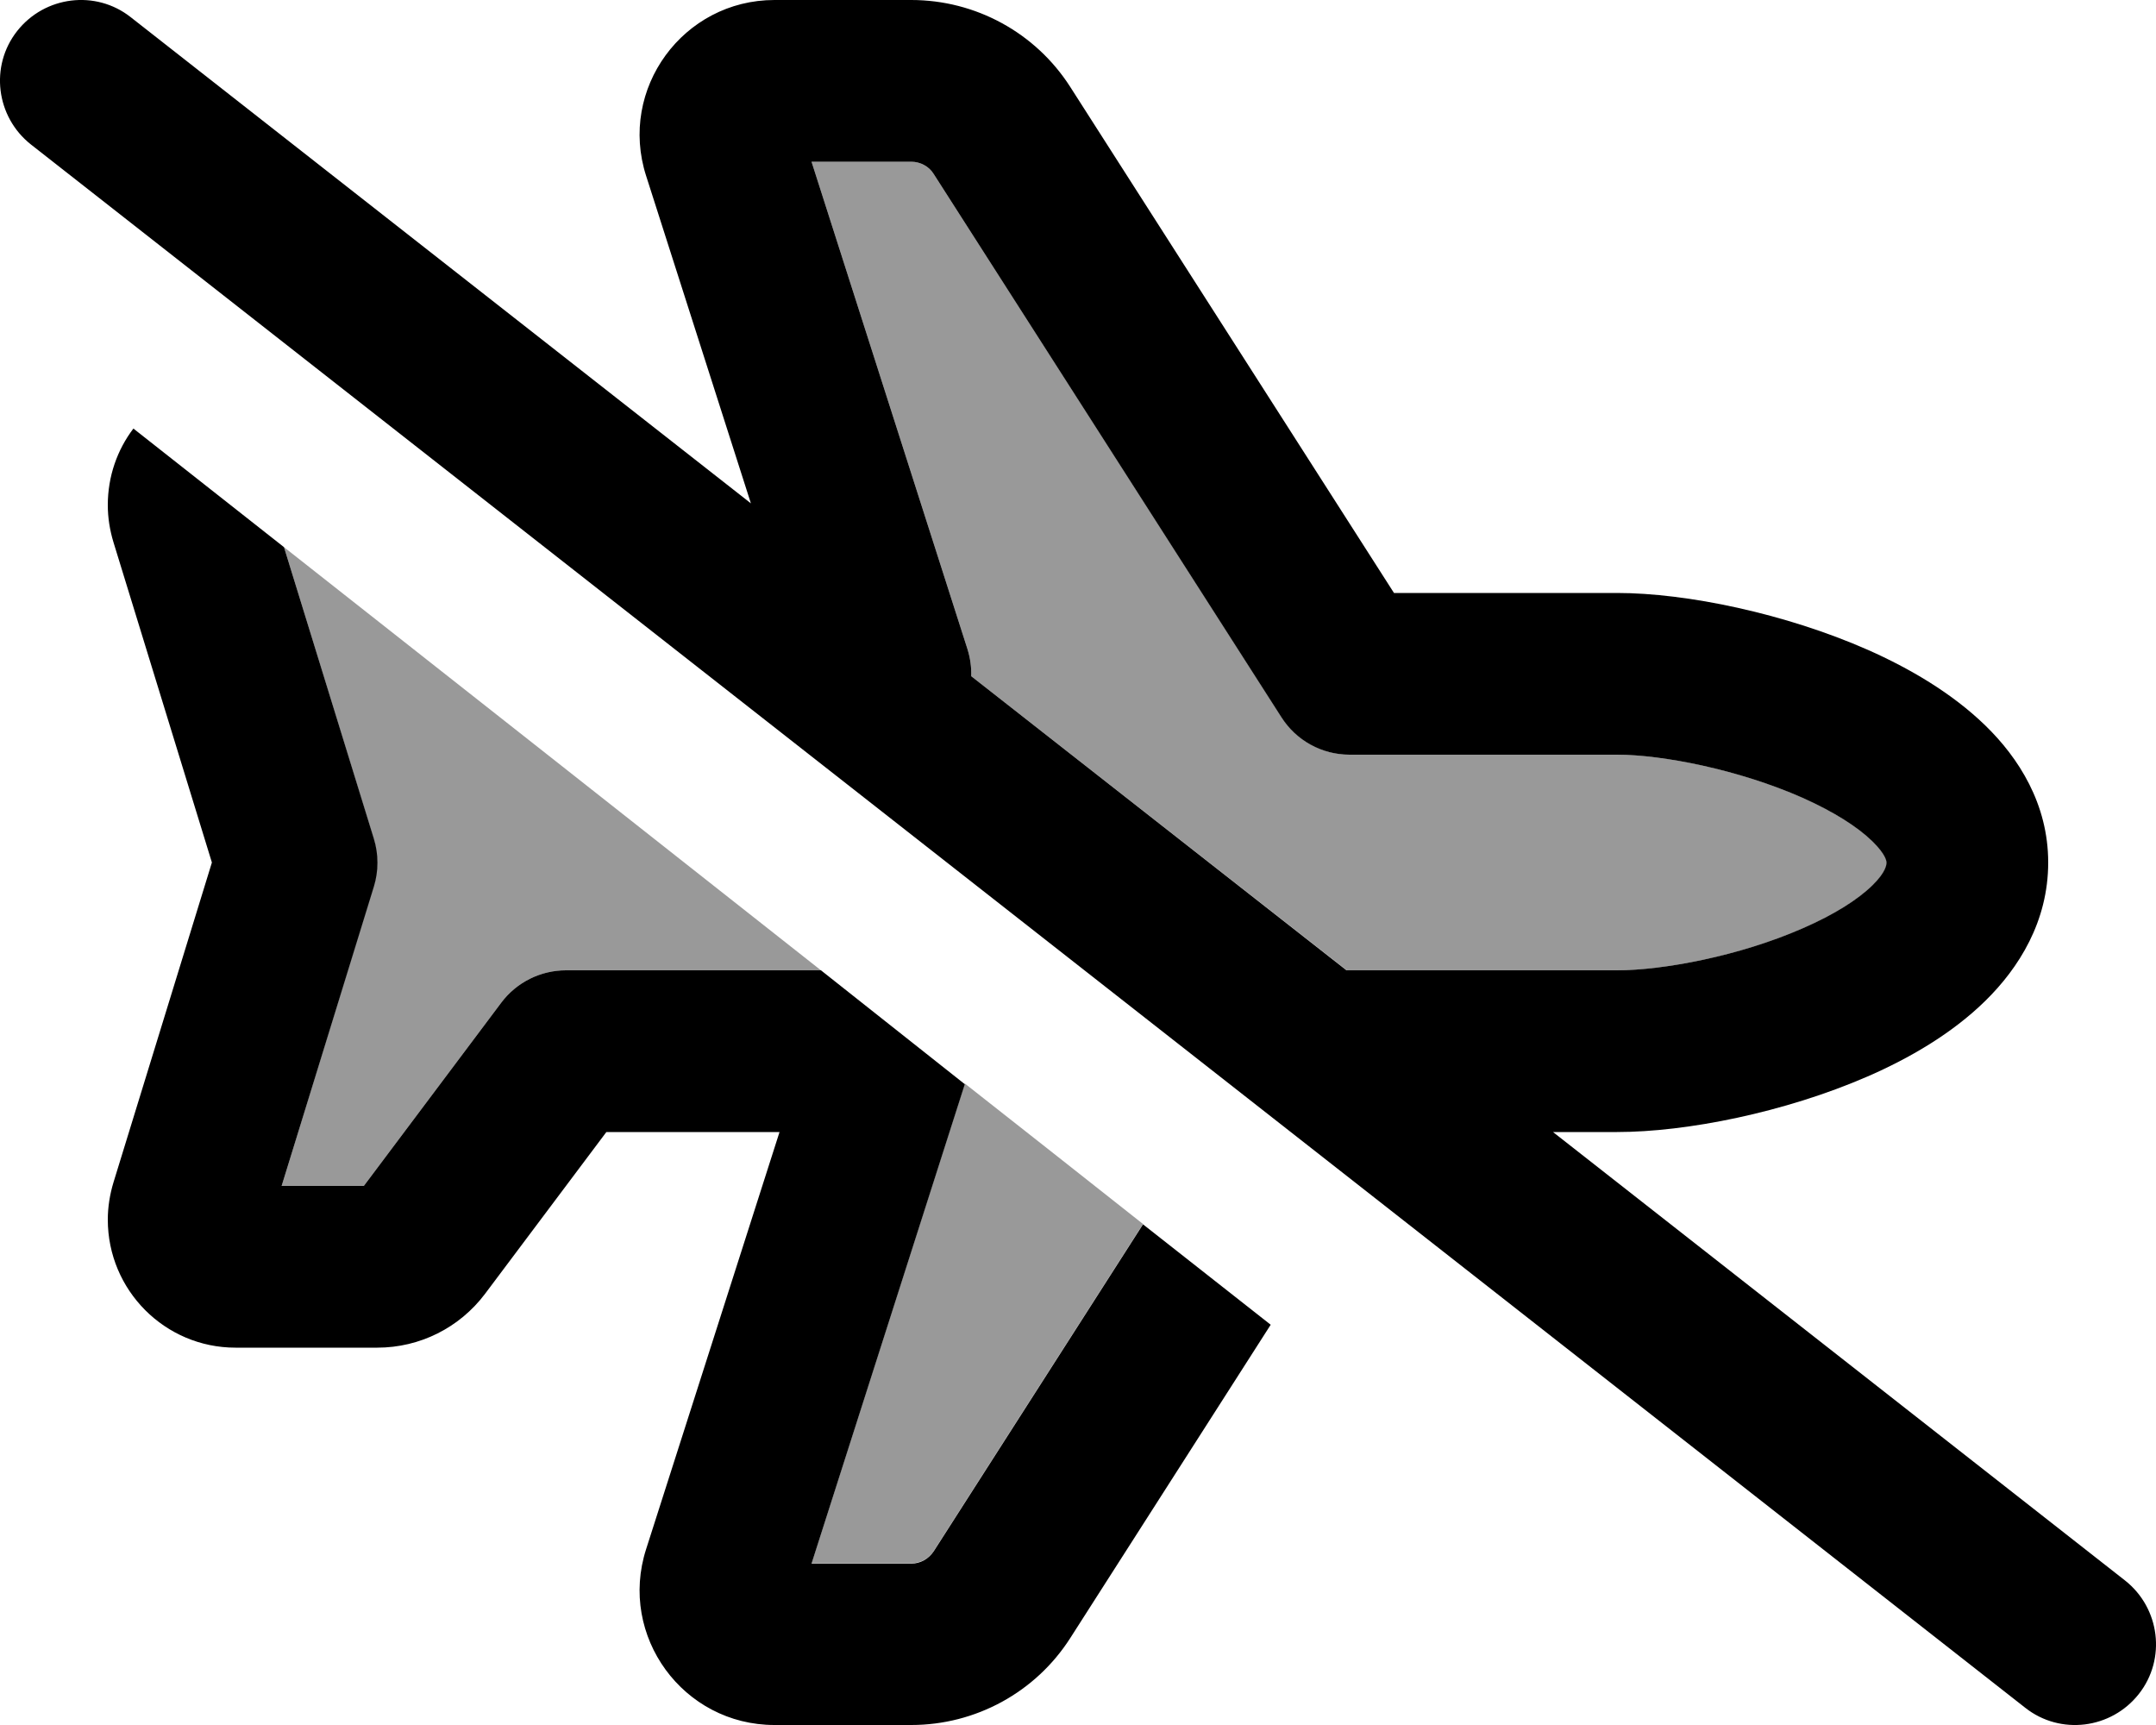
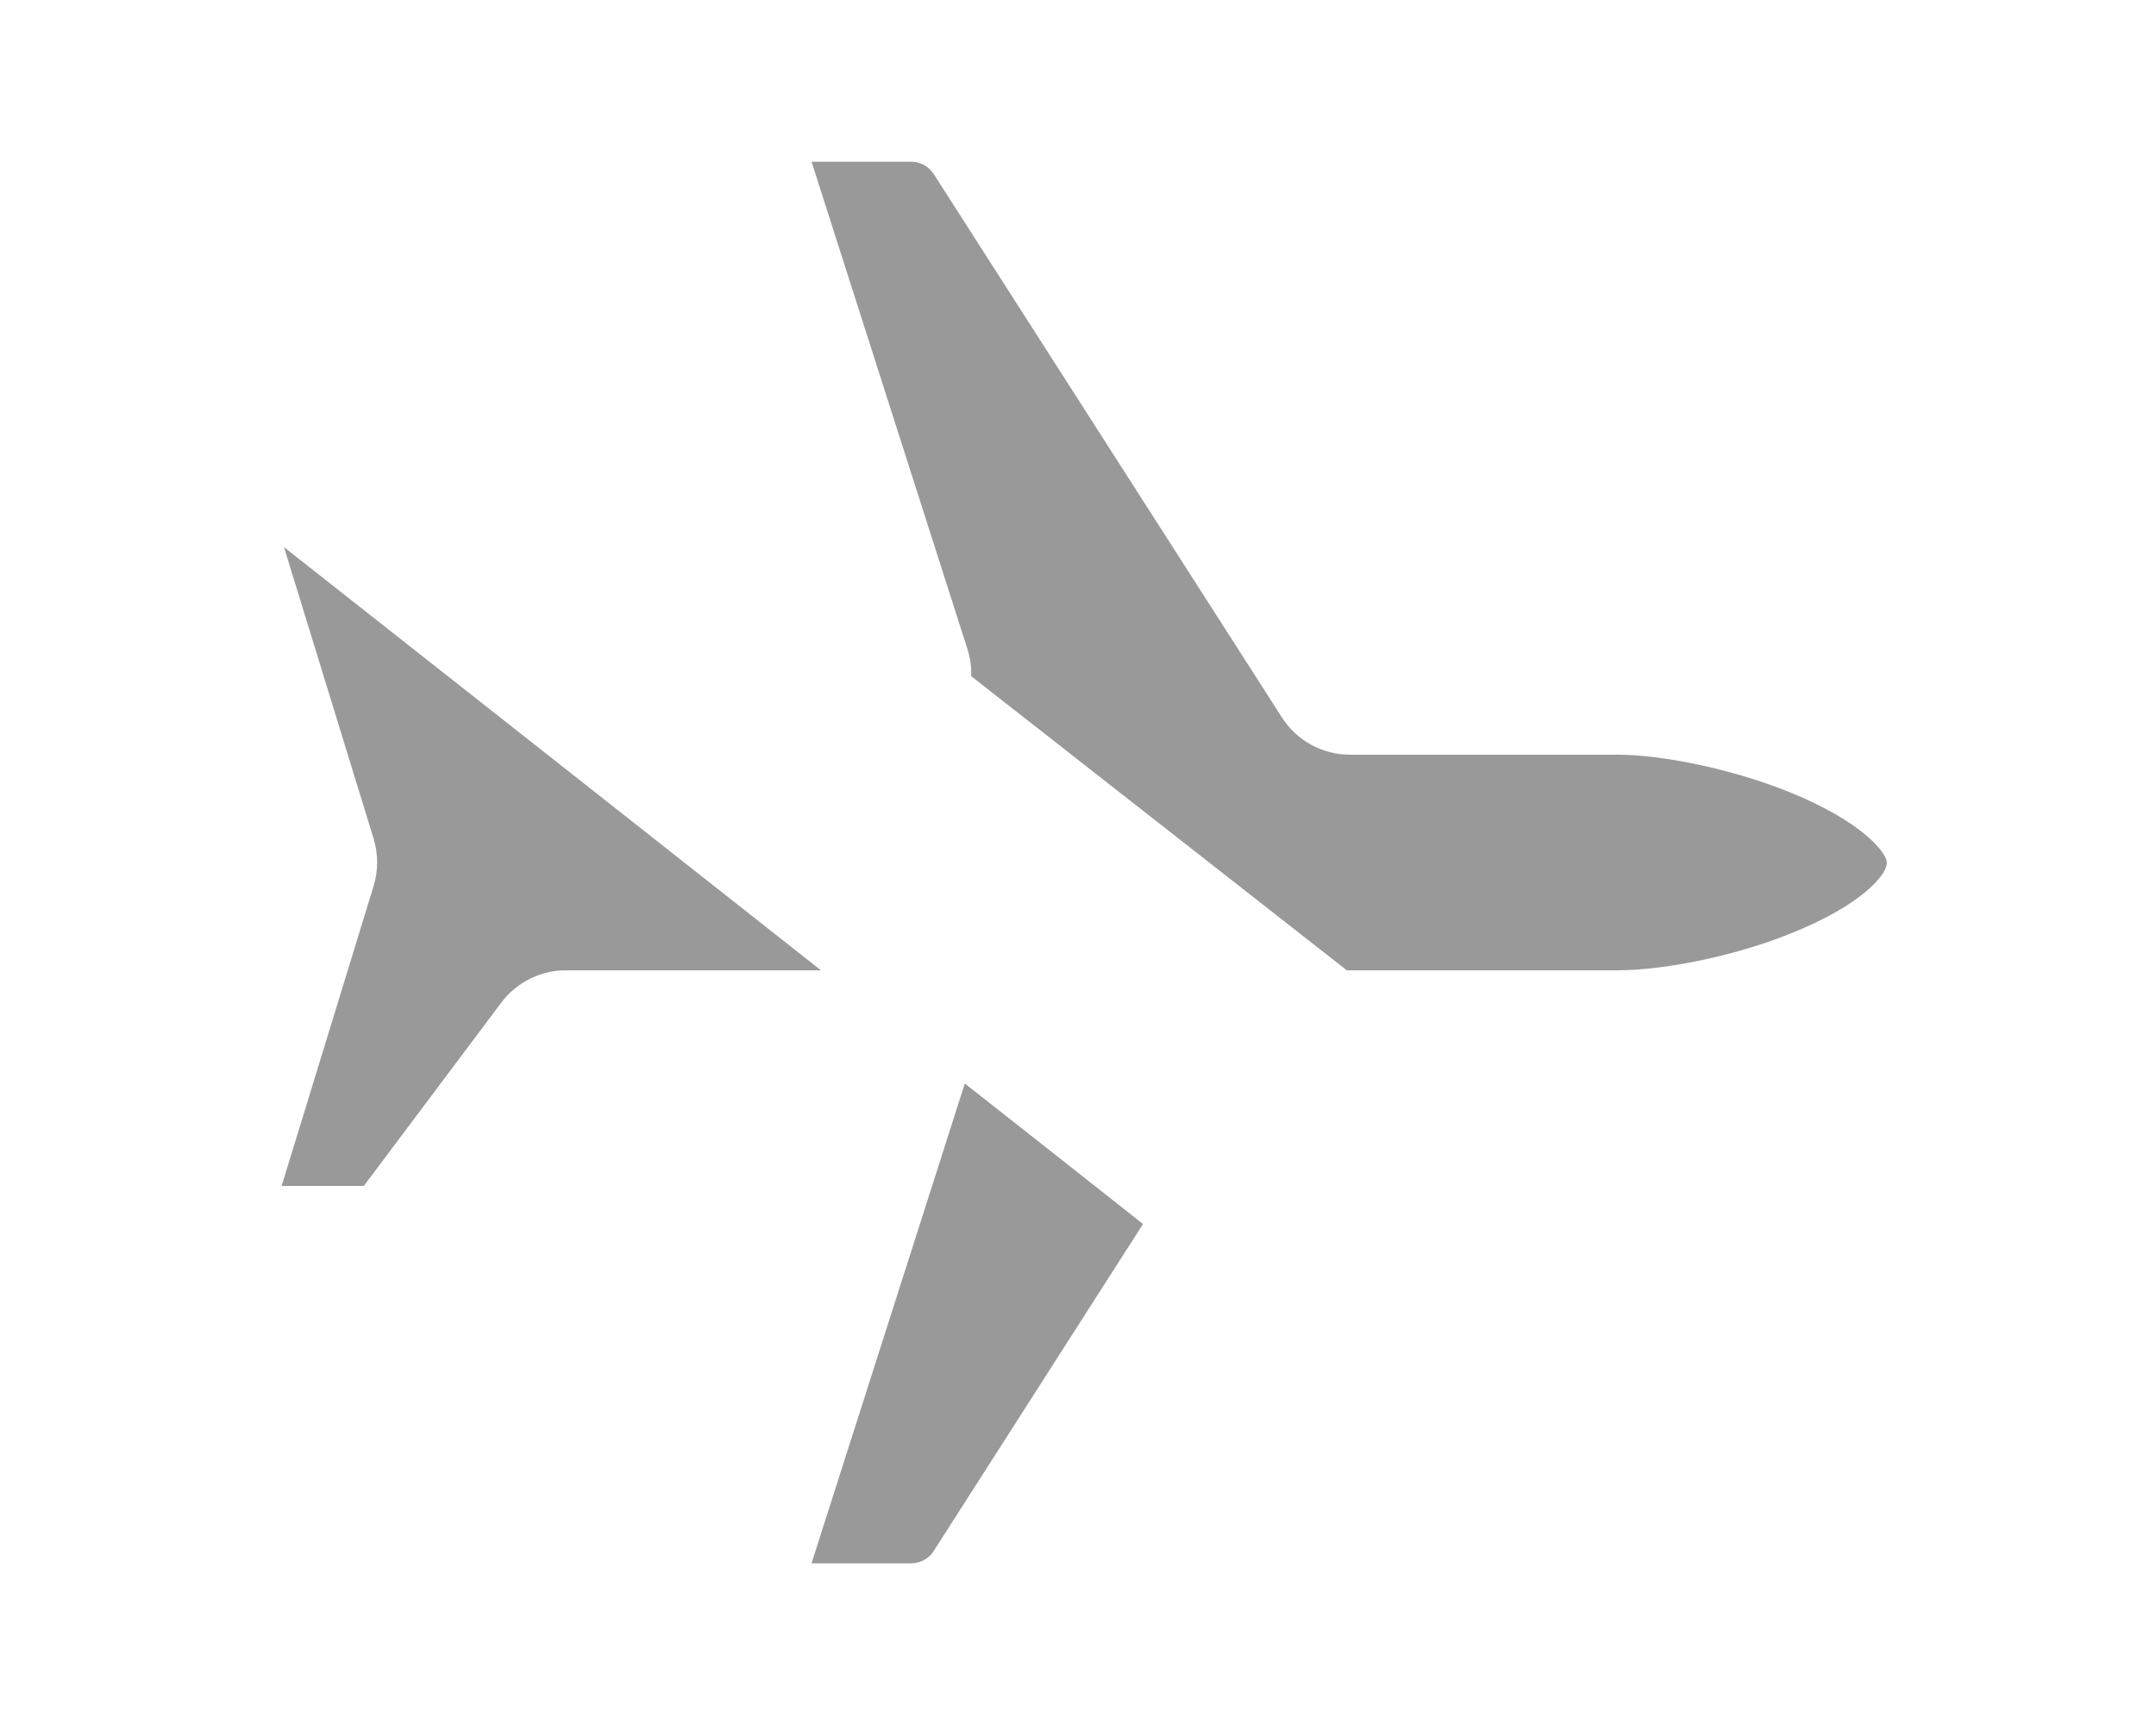
<svg xmlns="http://www.w3.org/2000/svg" viewBox="0 0 640 512">
  <defs>
    <style>.fa-secondary{opacity:.4}</style>
  </defs>
  <path class="fa-secondary" d="M83.6 352l24.4 0 40.8-54.4c4.5-6 11.6-9.6 19.2-9.6l75.7 0c-53.1-41.9-106.2-83.7-159.4-125.6l26.6 86.5c1.4 4.6 1.4 9.5 0 14.1L83.6 352zM240.9 48l46.3 144.7c.8 2.6 1.2 5.3 1.1 8L399.8 288c.3 0 .6 0 .9 0l79.4 0c13.6 0 36.3-4.2 55.2-12.5c9.4-4.1 16.3-8.5 20.6-12.7c4.1-4 4.2-6.2 4.2-6.8c0-.2 0-2.2-4.2-6.3c-4.3-4.2-11.3-8.7-20.7-12.9c-19-8.4-41.7-12.8-55.1-12.8l-79.4 0c-8.2 0-15.8-4.2-20.2-11.1L277.2 51.7c-1.5-2.3-4-3.7-6.7-3.7l-29.6 0zm0 416l29.6 0c2.7 0 5.3-1.4 6.7-3.7l62.1-97c-17.6-13.9-35.2-27.8-52.9-41.7L240.9 464z" />
-   <path class="fa-primary" d="M38.8 5.1C28.4-3.1 13.3-1.2 5.1 9.2S-1.2 34.7 9.2 42.9l592 464c10.4 8.2 25.5 6.3 33.7-4.1s6.3-25.5-4.1-33.7L461 336l19 0c20.6 0 49.8-5.8 74.4-16.5c12.4-5.4 25-12.7 34.9-22.4c10-9.8 18.7-23.6 18.7-41.1c0-17.4-8.8-31.1-18.7-40.7c-9.9-9.6-22.4-16.9-34.8-22.4C530 182.1 500.7 176 480 176l-66.2 0L317.7 25.8C307.4 9.7 289.6 0 270.5 0L229.9 0c-27.1 0-46.4 26.4-38.1 52.2l31.1 97.2L38.8 5.1zM288.3 200.7c.1-2.7-.3-5.4-1.1-8L240.9 48l29.6 0c2.7 0 5.3 1.4 6.7 3.7l20.2-12.9L277.2 51.7 380.4 212.9c4.4 6.9 12 11.1 20.2 11.1l79.4 0c13.4 0 36.1 4.4 55.1 12.8c9.4 4.2 16.4 8.7 20.7 12.9c4.2 4.1 4.2 6.1 4.2 6.3c0 0 0 0 0 0c0 .6-.1 2.8-4.2 6.8c-4.3 4.2-11.2 8.6-20.6 12.7C516.3 283.8 493.6 288 480 288l-79.4 0c-.3 0-.6 0-.9 0L288.3 200.7zm88.9 192.5l-37.9-29.8-62.1 97c-1.5 2.3-4 3.7-6.7 3.7l-29.6 0 45.5-142.3L243.7 288 168 288c-7.6 0-14.7 3.6-19.2 9.6L108 352l-24.4 0 27.4-88.9c1.4-4.6 1.4-9.5 0-14.1L84.3 162.4 39.6 127.2c-4.8 6.3-7.6 14.2-7.6 22.7c0 3.8 .6 7.5 1.7 11.1c0 0 0 0 0 0L62.9 256 33.7 350.9s0 0 0 0c-1.1 3.6-1.7 7.4-1.7 11.1C32 383 49 400 69.9 400l42.1 0c12.6 0 24.4-5.9 32-16l-19.2-14.4L144 384l36-48 51.4 0L191.8 459.8c-8.3 25.8 11 52.2 38.1 52.2l40.6 0c19.1 0 36.9-9.7 47.2-25.8l59.5-93z" />
</svg>